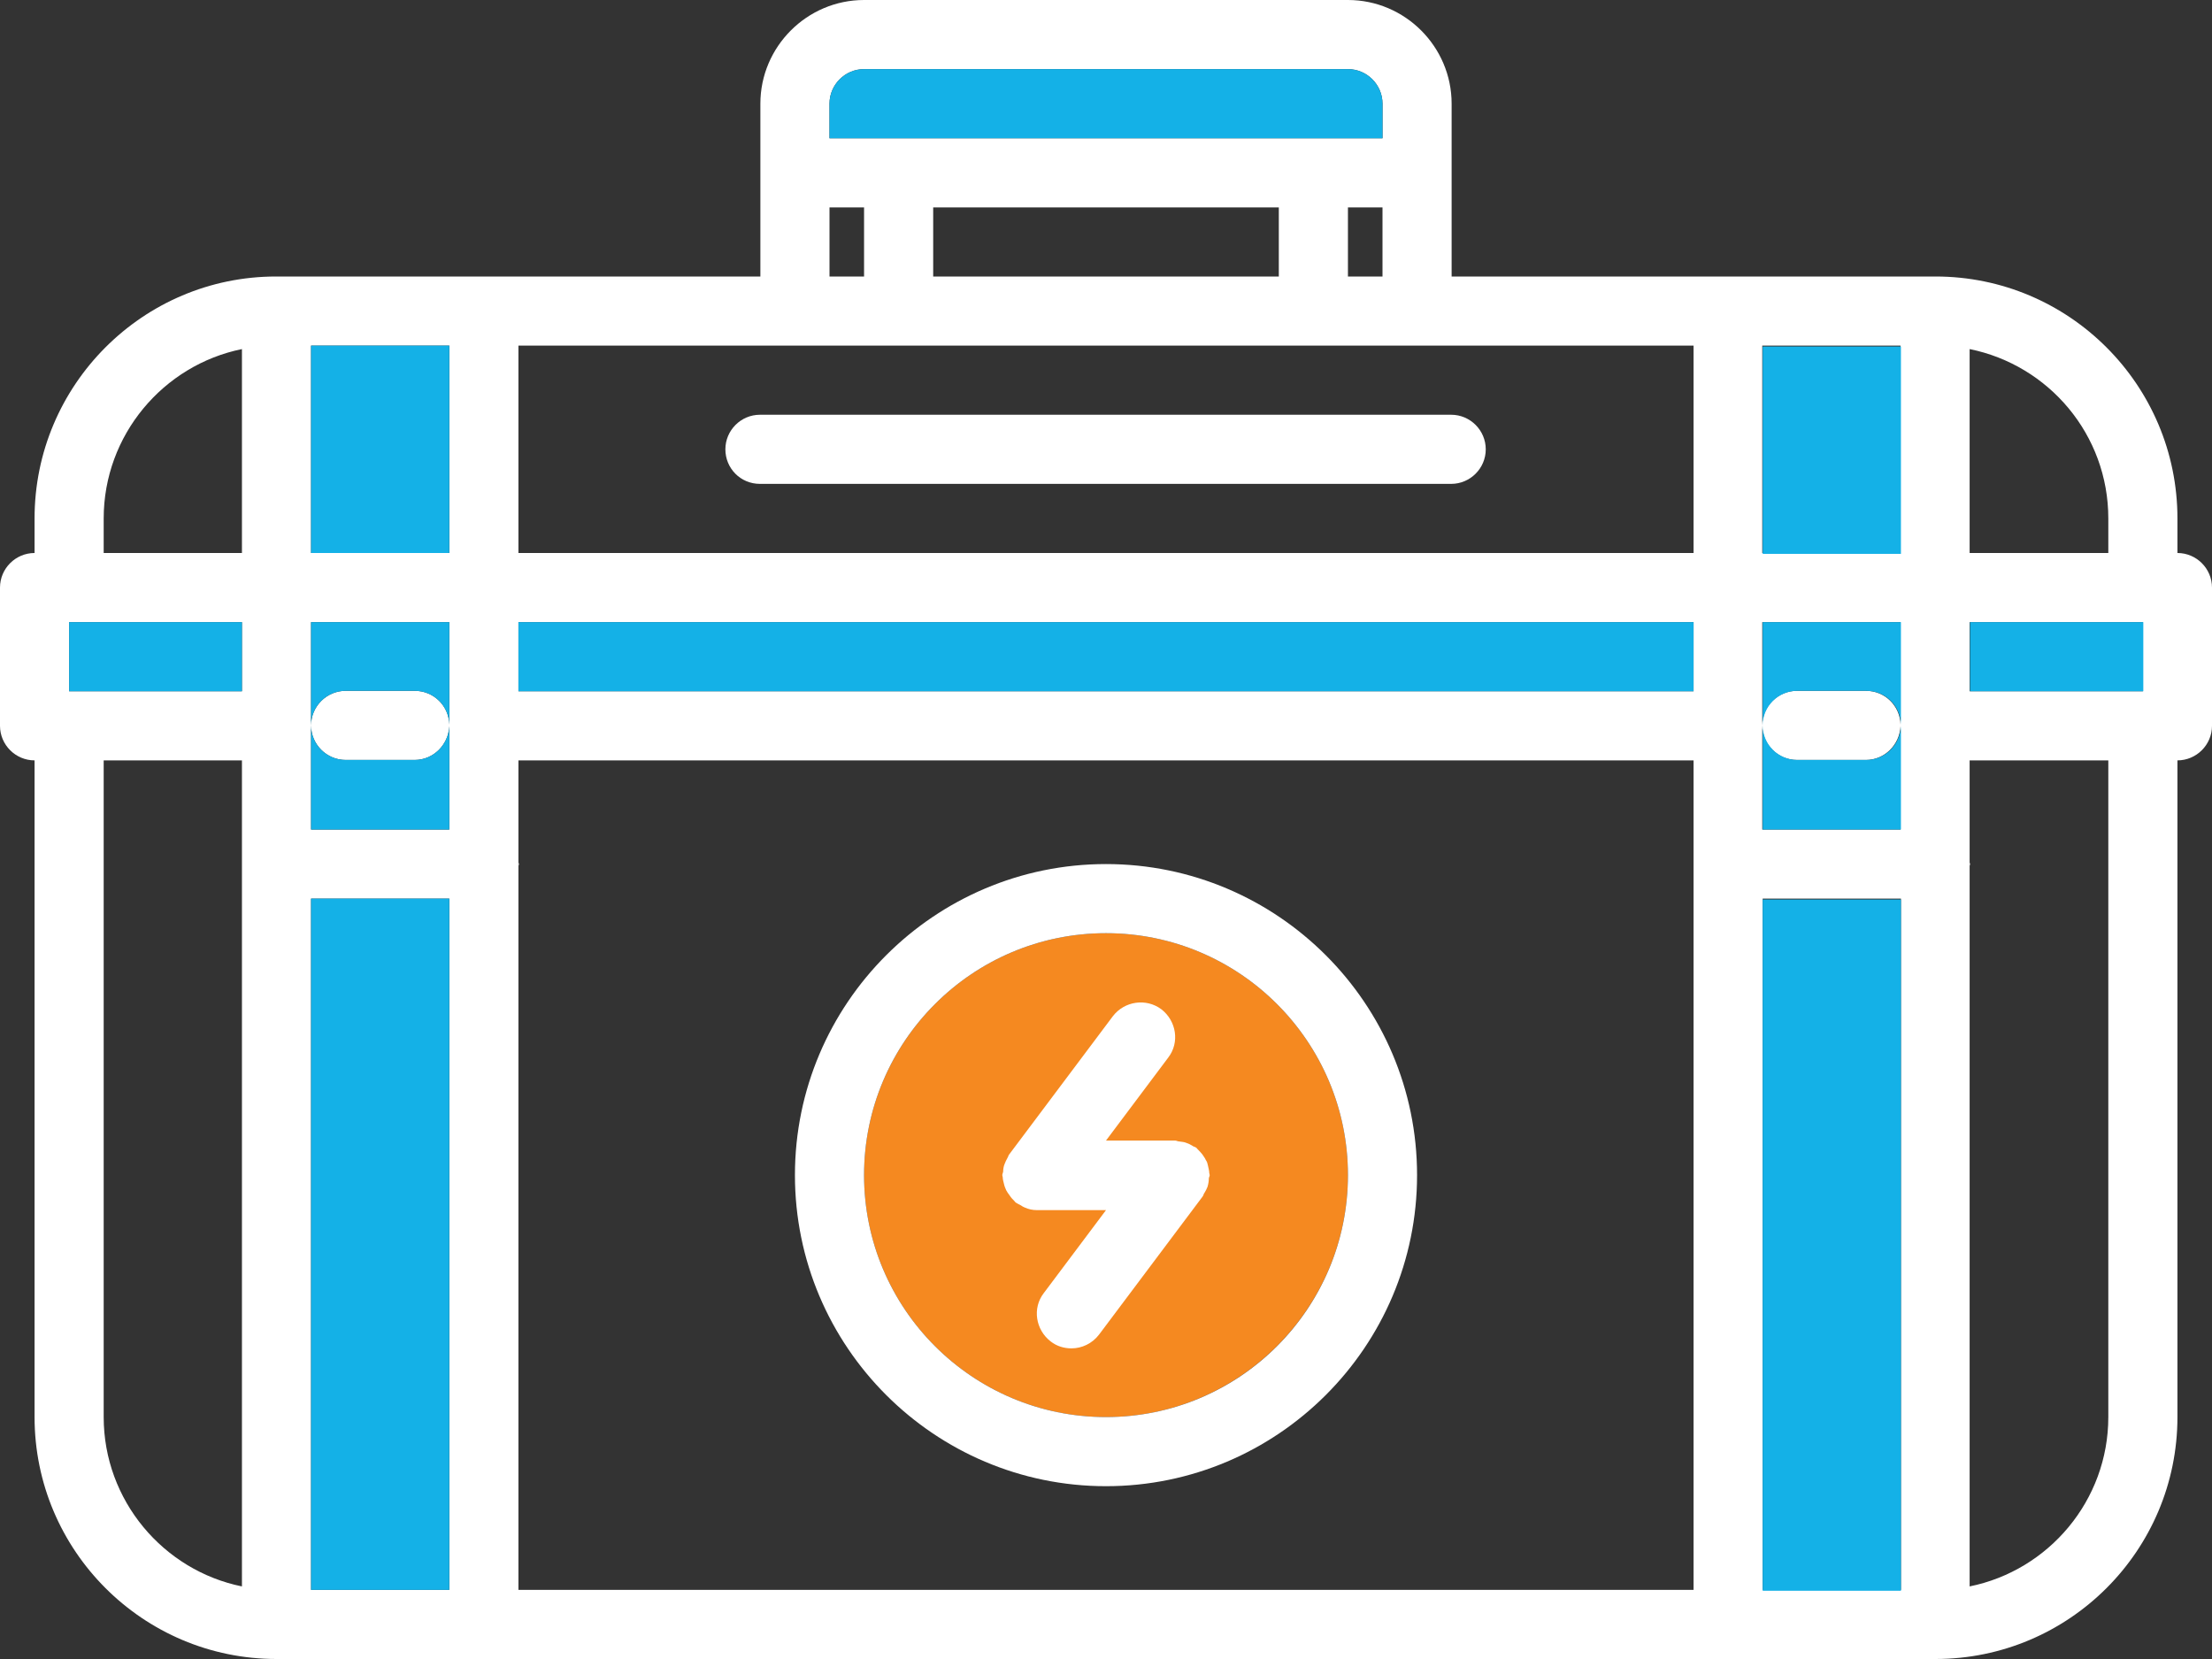
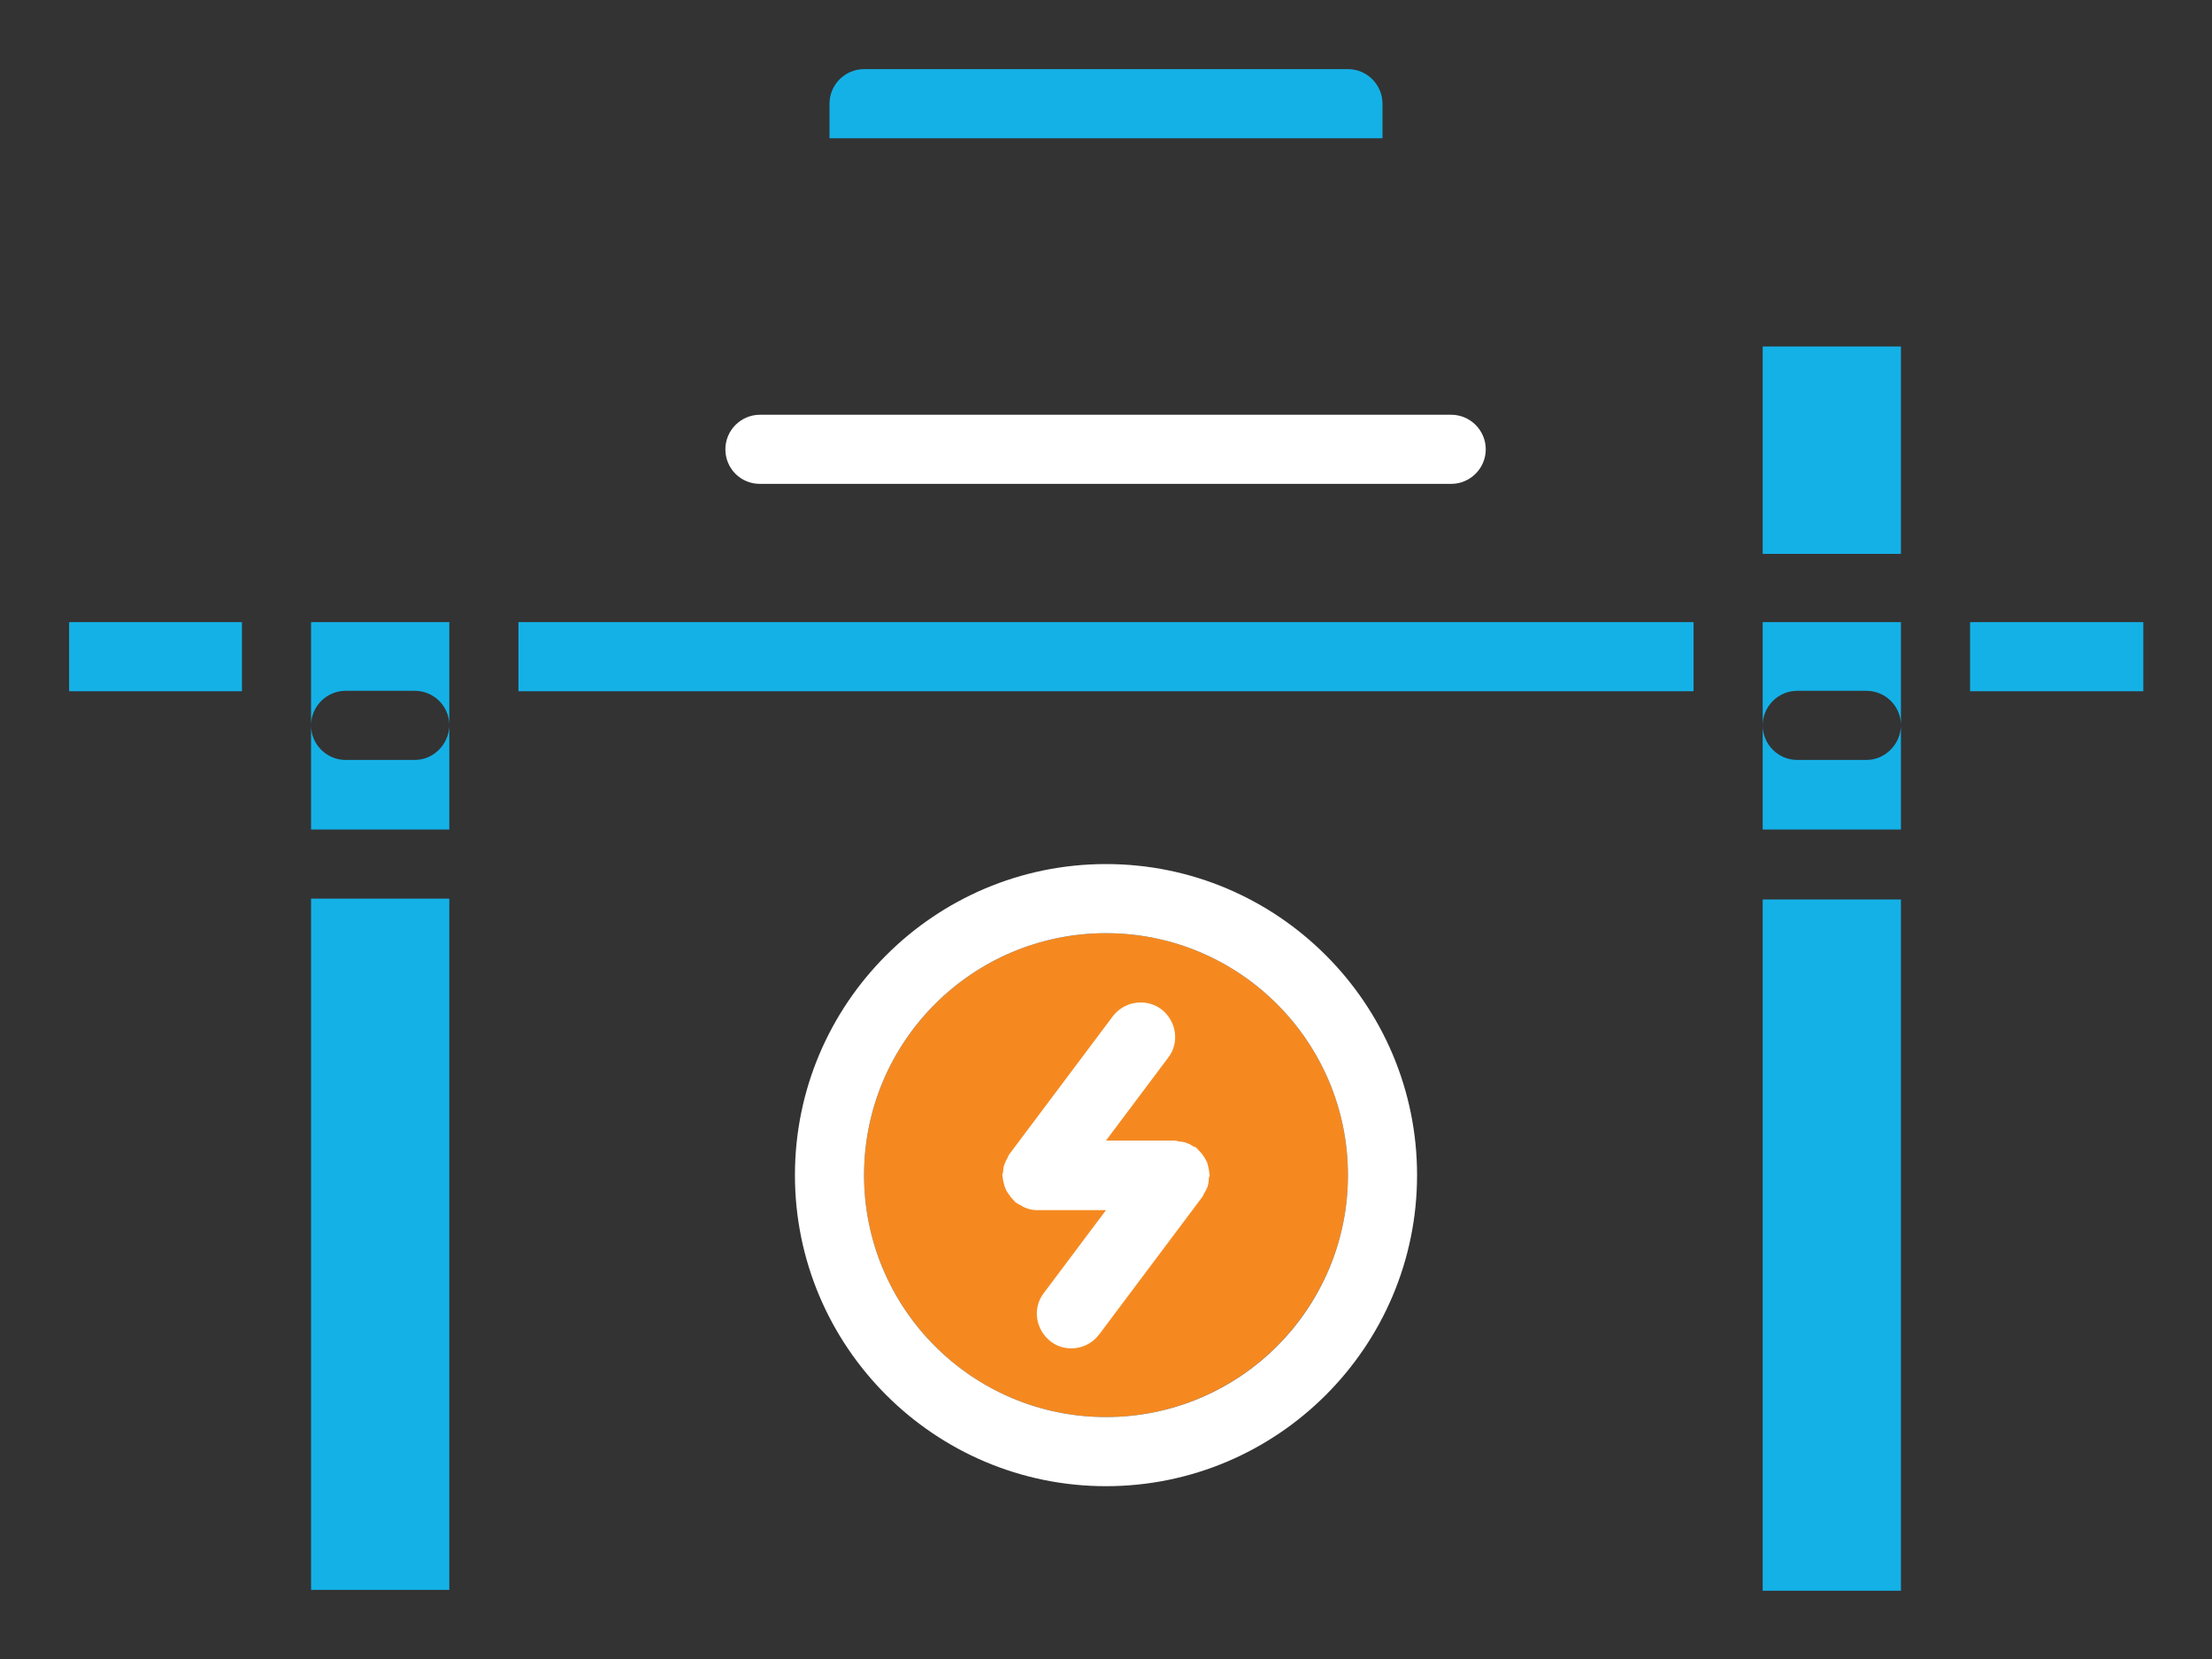
<svg xmlns="http://www.w3.org/2000/svg" version="1.1" id="Layer_1" x="0px" y="0px" viewBox="0 0 512 384" style="enable-background:new 0 0 512 384;" xml:space="preserve">
  <rect x="0" y="0" width="512" height="384" fill="#333333" stroke="none" />
  <style type="text/css">
	.st0{fill:#F58920;}
	.st1{fill:#FFFFFF;}
	.st2{fill:#14B1E7;}
</style>
  <path class="st0" d="M256,328c-30.9,0-56-25.1-56-56s25.1-56,56-56s56,25.1,56,56S286.8,328,256,328z" />
-   <path class="st1" d="M504,128v-8c0-30.9-25.1-56-56-56h-0.1c0,0,0,0-0.1,0H400h-0.1c0,0,0,0-0.1,0H336V24c0-13.2-10.8-24-24-24H200  c-13.2,0-24,10.8-24,24v40h-64c0,0,0,0-0.1,0s0,0-0.1,0H64.1c0,0,0,0-0.1,0h-0.1C33.1,64,8,89.1,8,120v8c-4.4,0-8,3.6-8,8v32  c0,4.4,3.6,8,8,8v152c0,30.9,25.1,56,56,56h384c30.9,0,56-25.1,56-56V176c4.4,0,8-3.6,8-8v-32C512,131.6,508.4,128,504,128L504,128z   M455.9,160v-16H496v16H455.9z M16,160v-16h40v16H16z M207.9,80C208,80,208,80,207.9,80c0.1,0,0.1,0,0.2,0h119.8c0,0,0,0,0.1,0  s0,0,0.1,0H392v48H120V80H207.9z M296,48v16h-80V48H296z M439.9,167.7c-0.1-4.3-3.6-7.8-8-7.8h-16c-4.4,0-8,3.6-8,8s3.6,8,8,8h16  c4.3,0,7.8-3.5,8-7.8V192h-32v-24l0,0l0,0v-24h32V167.7z M72,144h32v23.7c-0.1-4.3-3.6-7.8-8-7.8H80c-4.4,0-8,3.6-8,8s3.6,8,8,8h16  c4.3,0,7.8-3.5,8-7.8V192H72V144z M120,144h272v16H120V144z M439.9,128h-32V80h32V128z M104,128H72V80h32V128z M72,208h32v160H72  V208z M120,200.4c0-0.1,0.1-0.2,0.1-0.4s-0.1-0.2-0.1-0.4V176h272v24l0,0l0,0v168H120V200.4z M408,208h32v160h-32V208z M488,120v8  h-32.1V80.8C474.2,84.5,488,100.6,488,120L488,120z M312,64V48h8v16H312z M200,16h112c4.4,0,8,3.6,8,8v8H192v-8  C192,19.6,195.6,16,200,16z M192,48h8v16h-8V48z M24,120c0-19.3,13.8-35.5,32-39.2V128H24V120z M24,328V176h32v24l0,0l0,0v167.2  C37.8,363.5,24,347.3,24,328L24,328z M488,328c0,19.3-13.8,35.5-32.1,39.2V200.4c0-0.1,0.1-0.2,0.1-0.4s-0.1-0.2-0.1-0.4V176H488  V328z" />
  <path class="st1" d="M256,200c-39.7,0-72,32.3-72,72s32.3,72,72,72s72-32.3,72-72S295.7,200,256,200z M256,328  c-30.9,0-56-25.1-56-56s25.1-56,56-56s56,25.1,56,56S286.9,328,256,328z" />
  <path class="st1" d="M279.8,272.8c0-0.3,0.2-0.5,0.2-0.8c0-0.2-0.1-0.3-0.1-0.5c0-0.6-0.2-1.1-0.3-1.7c-0.1-0.5-0.2-0.9-0.5-1.3  c-0.2-0.5-0.5-0.8-0.8-1.3c-0.3-0.4-0.7-0.8-1.1-1.2c-0.1-0.1-0.2-0.3-0.4-0.4c-0.3-0.2-0.6-0.2-0.8-0.4c-0.5-0.3-0.9-0.5-1.5-0.7  c-0.5-0.2-1-0.2-1.6-0.3c-0.3,0-0.6-0.2-0.9-0.2h-16l14.4-19.2c2.7-3.5,1.9-8.5-1.6-11.2c-3.5-2.6-8.5-1.9-11.2,1.6l-24,32  c-0.2,0.2-0.2,0.5-0.4,0.8c-0.3,0.5-0.5,1-0.7,1.5s-0.3,1.1-0.3,1.6c0,0.3-0.2,0.6-0.2,0.9c0,0.2,0.1,0.4,0.1,0.5  c0,0.6,0.2,1.1,0.3,1.6s0.3,0.9,0.5,1.4c0.2,0.4,0.5,0.8,0.8,1.2c0.3,0.5,0.7,0.9,1.1,1.3c0.1,0.1,0.2,0.3,0.4,0.4  c0.3,0.2,0.7,0.4,1.1,0.6c0.3,0.2,0.6,0.4,0.9,0.5c0.9,0.4,1.8,0.6,2.8,0.6l0,0h16l-14.4,19.2c-2.7,3.5-1.9,8.5,1.6,11.2  c1.4,1.1,3.1,1.6,4.8,1.6c2.4,0,4.8-1.1,6.4-3.2l24-32c0.2-0.3,0.2-0.6,0.4-0.8c0.3-0.5,0.5-0.9,0.7-1.4  C279.7,274,279.8,273.4,279.8,272.8L279.8,272.8z" />
  <path class="st1" d="M175.9,112h160c4.4,0,8-3.6,8-8s-3.6-8-8-8h-160c-4.4,0-8,3.6-8,8S171.4,112,175.9,112z" />
  <rect x="456" y="144" class="st2" width="40.1" height="16" />
  <rect x="16" y="144" class="st2" width="40" height="16" />
  <path class="st2" d="M440,167.7c-0.1-4.3-3.6-7.8-8-7.8h-16c-4.4,0-8,3.6-8,8s3.6,8,8,8h16c4.3,0,7.8-3.5,8-7.8V192h-32v-24l0,0l0,0  v-24h32V167.7z" />
  <path class="st2" d="M72,144h32v23.7c-0.1-4.3-3.6-7.8-8-7.8H80c-4.4,0-8,3.6-8,8s3.6,8,8,8h16c4.3,0,7.8-3.5,8-7.8V192H72V144z" />
  <rect x="120" y="144" class="st2" width="272" height="16" />
-   <rect x="72" y="80" class="st2" width="32" height="48" />
  <rect x="72" y="208" class="st2" width="32" height="160" />
  <path class="st2" d="M200,16h112c4.4,0,8,3.6,8,8v8H192v-8C192,19.6,195.6,16,200,16z" />
  <rect x="408" y="80.2" class="st2" width="32" height="48" />
  <rect x="408" y="208.2" class="st2" width="32" height="160" />
</svg>